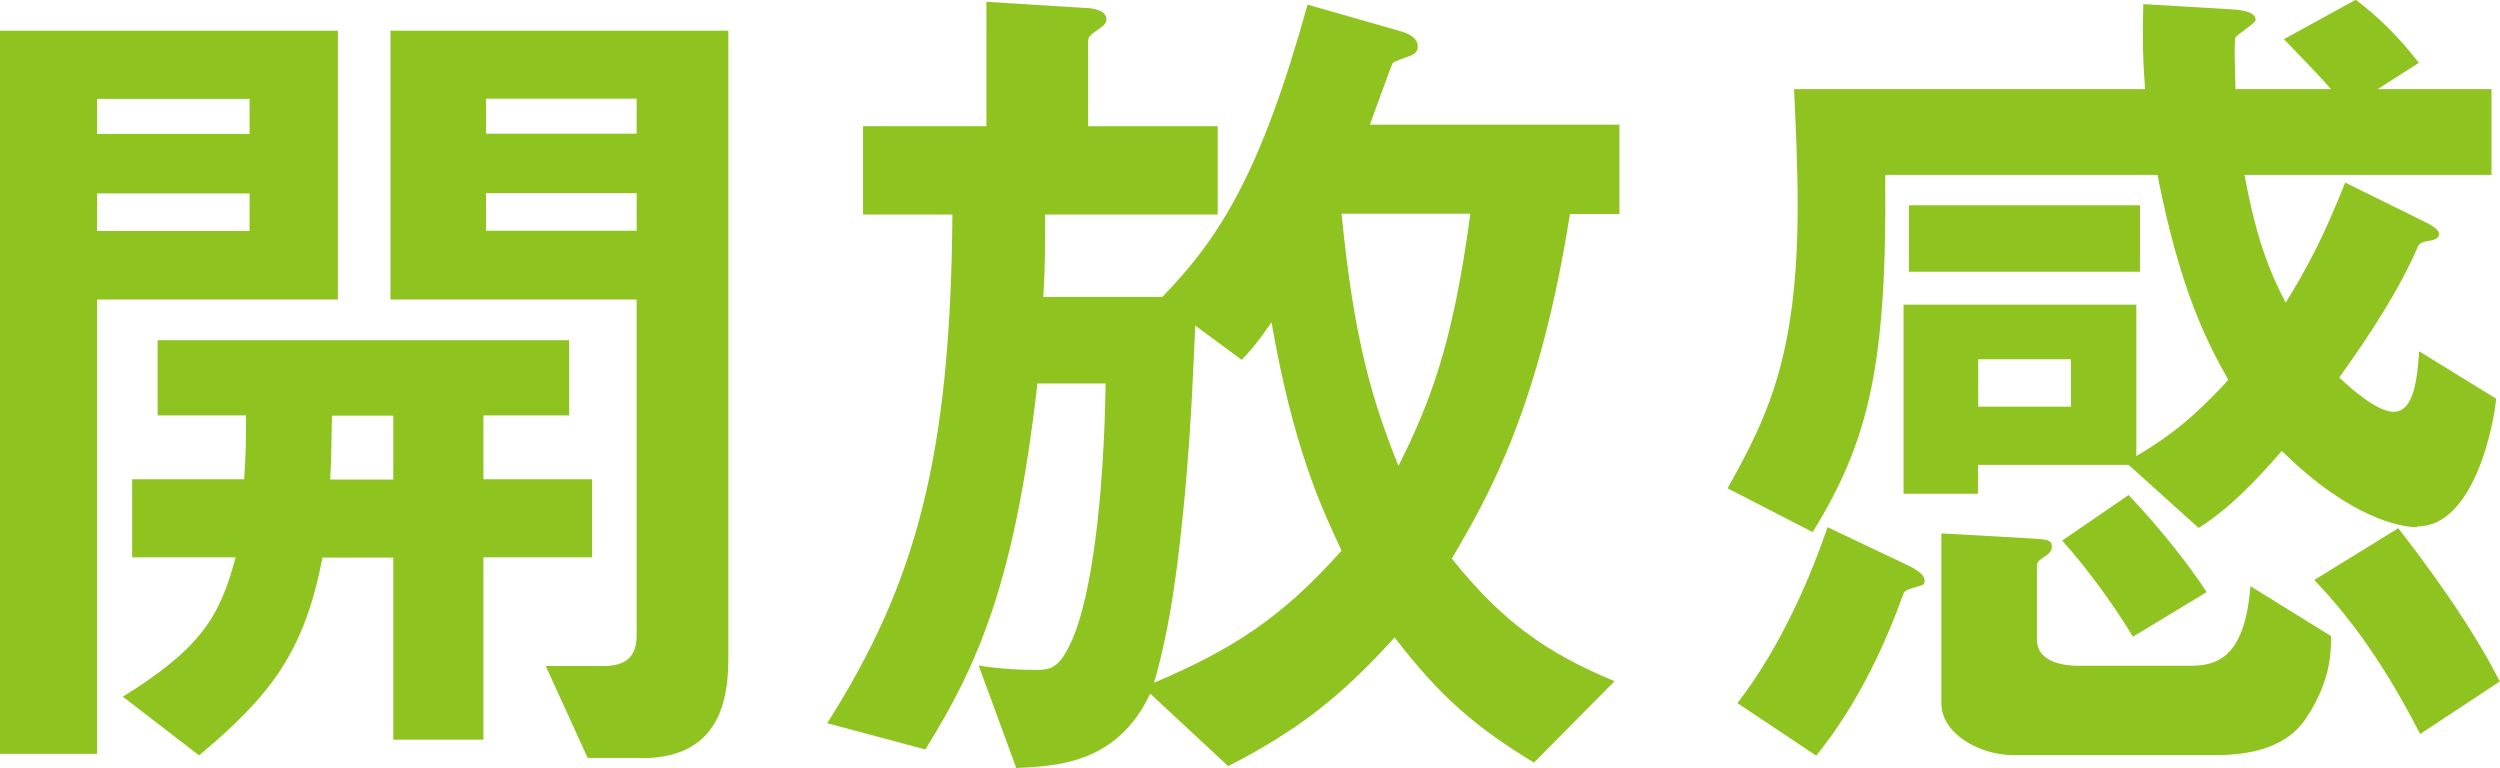
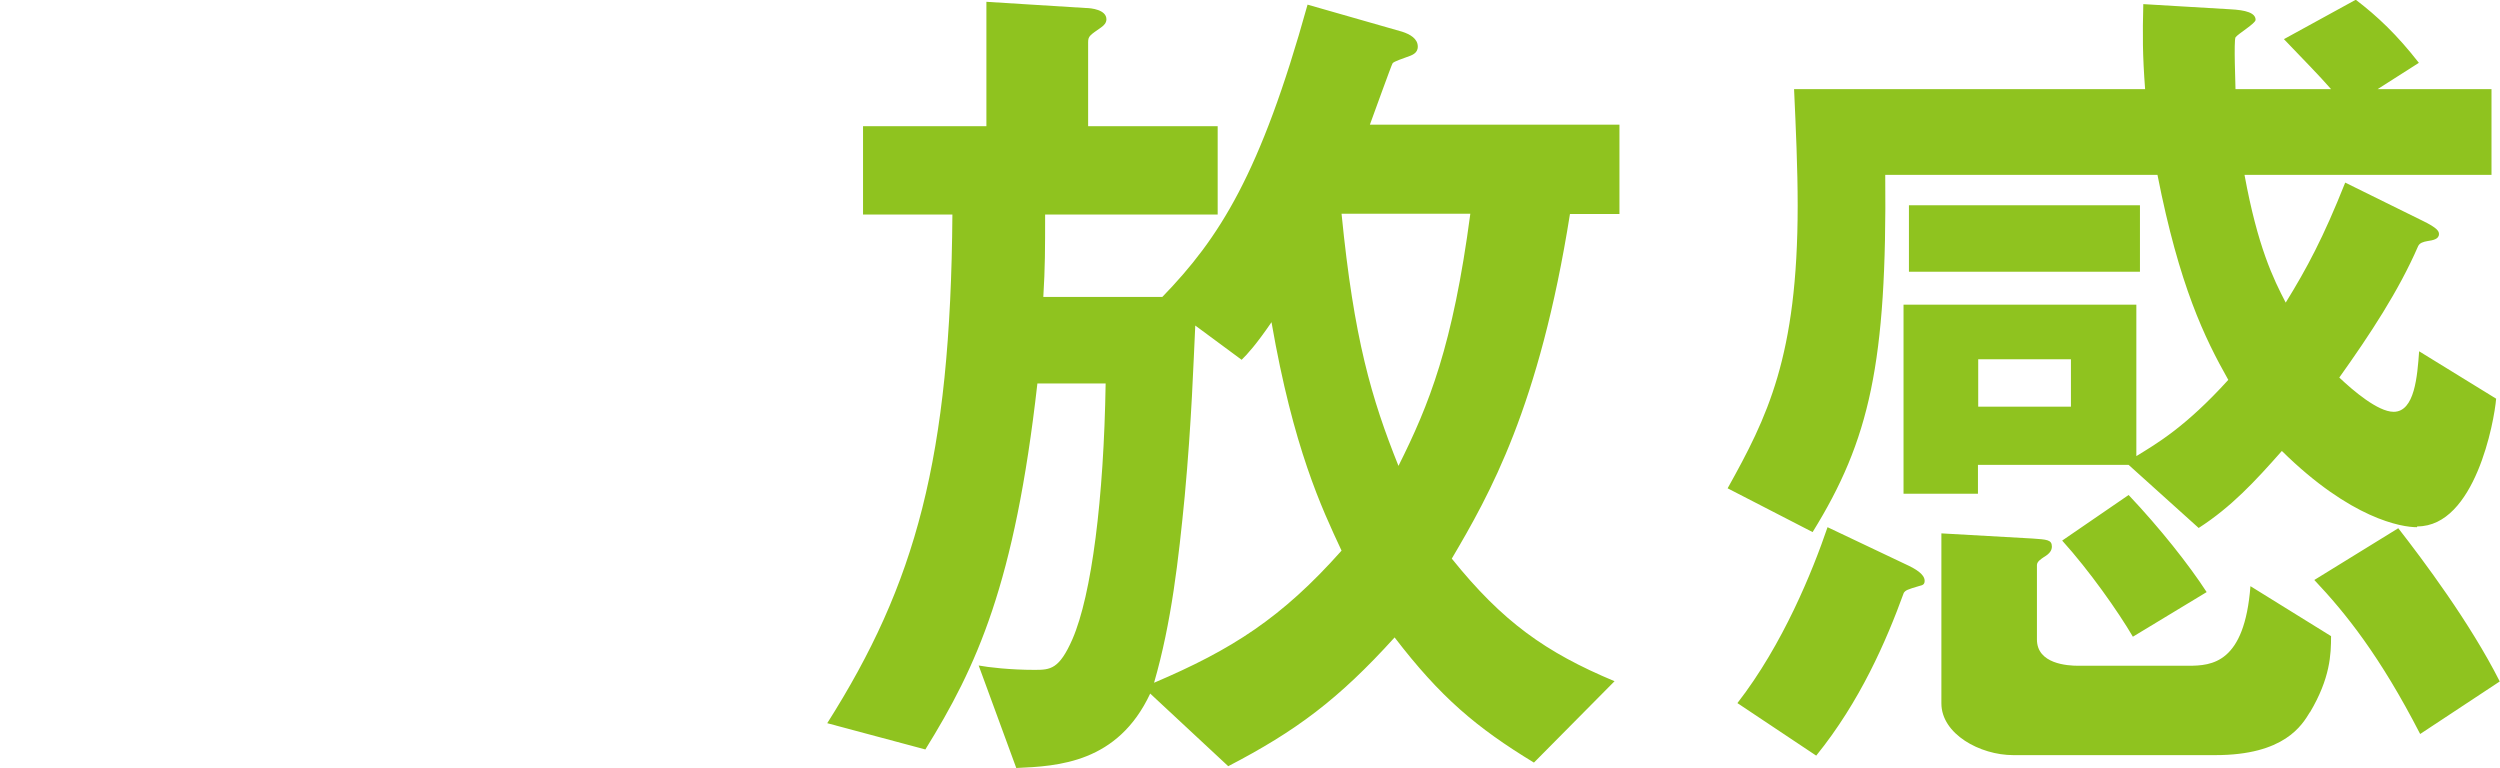
<svg xmlns="http://www.w3.org/2000/svg" id="_レイヤー_2" viewBox="0 0 97.07 29.82">
  <defs>
    <style>.cls-1{fill:#8fc31f;}</style>
  </defs>
  <g id="_レイヤー_1-2">
    <g>
-       <path class="cls-1" d="M3.77,11.63V29.27H0V1.19H13.12V11.63H3.77ZM9.69,3.84H3.77v1.36h5.92v-1.36Zm0,3.67H3.77v1.46h5.92v-1.46Zm9.08,14.14v7.07h-3.5v-7.07h-2.75c-.71,3.71-2.04,5.37-4.79,7.68l-2.96-2.28c3.06-1.9,3.77-3.13,4.38-5.41H5.13v-3.03h4.35c.07-1.02,.07-1.43,.07-2.48h-3.43v-2.92h15.98v2.92h-3.33v2.48h4.22v3.03h-4.22Zm-3.5-5.51h-2.38c-.03,1.43-.03,1.84-.07,2.48h2.45v-2.48Zm9.62,13.29h-2.07l-1.63-3.57h2.24c.85,0,1.29-.34,1.29-1.19V11.63H15.16V1.19h13.12V25.6c0,2.18-.75,3.84-3.4,3.84Zm-.17-25.6h-5.85v1.36h5.85v-1.36Zm0,3.67h-5.85v1.46h5.85v-1.46Z" />
      <path class="cls-1" d="M60.96,8.3c-1.19,7.51-3.13,10.91-4.59,13.39,1.97,2.45,3.64,3.64,6.32,4.76l-3.13,3.16c-2.24-1.36-3.64-2.55-5.41-4.86-2.18,2.41-3.84,3.64-6.46,5l-3.03-2.82c-1.26,2.69-3.57,2.82-5.2,2.89l-1.46-3.98c.37,.07,1.22,.17,2.18,.17,.61,0,.95-.03,1.46-1.19,.75-1.73,1.22-5.47,1.29-9.93h-2.65c-.88,7.79-2.35,10.98-4.35,14.21l-3.81-1.02c3.43-5.41,4.79-10.27,4.86-19.75h-3.47v-3.43h4.79V.07l3.84,.24c.24,0,.82,.07,.82,.44,0,.14-.1,.24-.2,.31-.44,.31-.51,.34-.51,.58v3.26h5.03v3.43h-6.7c0,1.33,0,2.04-.07,3.2h4.62c2.21-2.28,3.81-4.76,5.64-11.35l3.67,1.05c.31,.1,.61,.27,.61,.58,0,.27-.24,.34-.44,.41-.07,.03-.51,.17-.54,.24-.03,.03-.78,2.11-.88,2.38h9.69v3.47h-1.94Zm-11.59,4.21c-.58,.85-.95,1.26-1.16,1.46l-1.8-1.33c-.07,1.43-.14,3.71-.41,6.63-.24,2.45-.51,4.89-1.19,7.24,3.03-1.29,4.96-2.52,7.28-5.13-.78-1.67-1.87-3.98-2.72-8.87Zm2.72-4.21c.48,4.86,1.16,7.17,2.21,9.79,1.19-2.38,2.11-4.66,2.79-9.79h-5Z" />
      <path class="cls-1" d="M93.84,20.47c-.58,0-2.55-.31-5.24-2.96-1.05,1.19-1.97,2.18-3.23,2.99l-2.72-2.45h-5.85v1.12h-2.89v-7.34h9.04v5.88c.78-.48,1.9-1.12,3.57-2.96-.92-1.63-1.9-3.64-2.75-7.96h-10.57c.07,7.31-.61,10.3-2.82,13.87l-3.3-1.7c1.53-2.75,2.72-5.1,2.72-10.98,0-1.43-.07-2.99-.14-4.52h13.63c-.1-1.33-.1-2.11-.07-3.3l3.37,.2c.61,.03,.99,.14,.99,.41,0,.14-.68,.54-.78,.68-.07,.14,0,1.84,0,2.01h3.71c-.51-.58-.95-1.02-1.83-1.94l2.79-1.53c.85,.65,1.6,1.36,2.45,2.45l-1.6,1.02h4.42v3.33h-9.59c.51,2.79,1.12,4.04,1.6,4.96,.82-1.33,1.46-2.52,2.31-4.66l2.96,1.46c.65,.31,.68,.44,.68,.54,0,.2-.24,.24-.44,.27-.17,.03-.31,.07-.37,.2-.75,1.73-1.87,3.43-3.06,5.1,.54,.51,1.5,1.33,2.11,1.33,.82,0,.92-1.39,.99-2.35l2.99,1.84c-.07,.88-.82,4.96-3.06,4.96Zm-19.31,2.28c-.48,.14-.54,.17-.61,.27-.68,1.87-1.7,4.22-3.4,6.32l-3.06-2.04c1.77-2.28,2.92-5.13,3.5-6.83l3.16,1.5c.2,.1,.61,.31,.61,.58,0,.14-.07,.17-.2,.2Zm-.41-12.2v-2.58h8.97v2.58h-8.97Zm15.57,17.1c-.31,.51-.99,1.67-3.67,1.67h-7.85c-1.29,0-2.79-.82-2.79-2.01v-6.6l3.54,.2c.54,.04,.75,.04,.75,.31,0,.14-.07,.27-.31,.41-.1,.07-.27,.17-.27,.31v2.89c0,.95,1.19,1.02,1.6,1.02h4.28c.92,0,2.18-.1,2.41-3.09l3.13,1.94c0,.71-.03,1.63-.82,2.96Zm-9.28-13.7h-3.6v1.84h3.6v-1.84Zm2.41,10.78c-.58-.99-1.7-2.58-2.75-3.74l2.58-1.77c1.22,1.29,2.35,2.72,3.03,3.77l-2.86,1.73Zm11.15,3.77c-1.56-3.03-2.89-4.69-4.11-5.98l3.26-2.01c.95,1.22,2.79,3.67,3.94,5.95l-3.09,2.04Z" />
    </g>
  </g>
</svg>